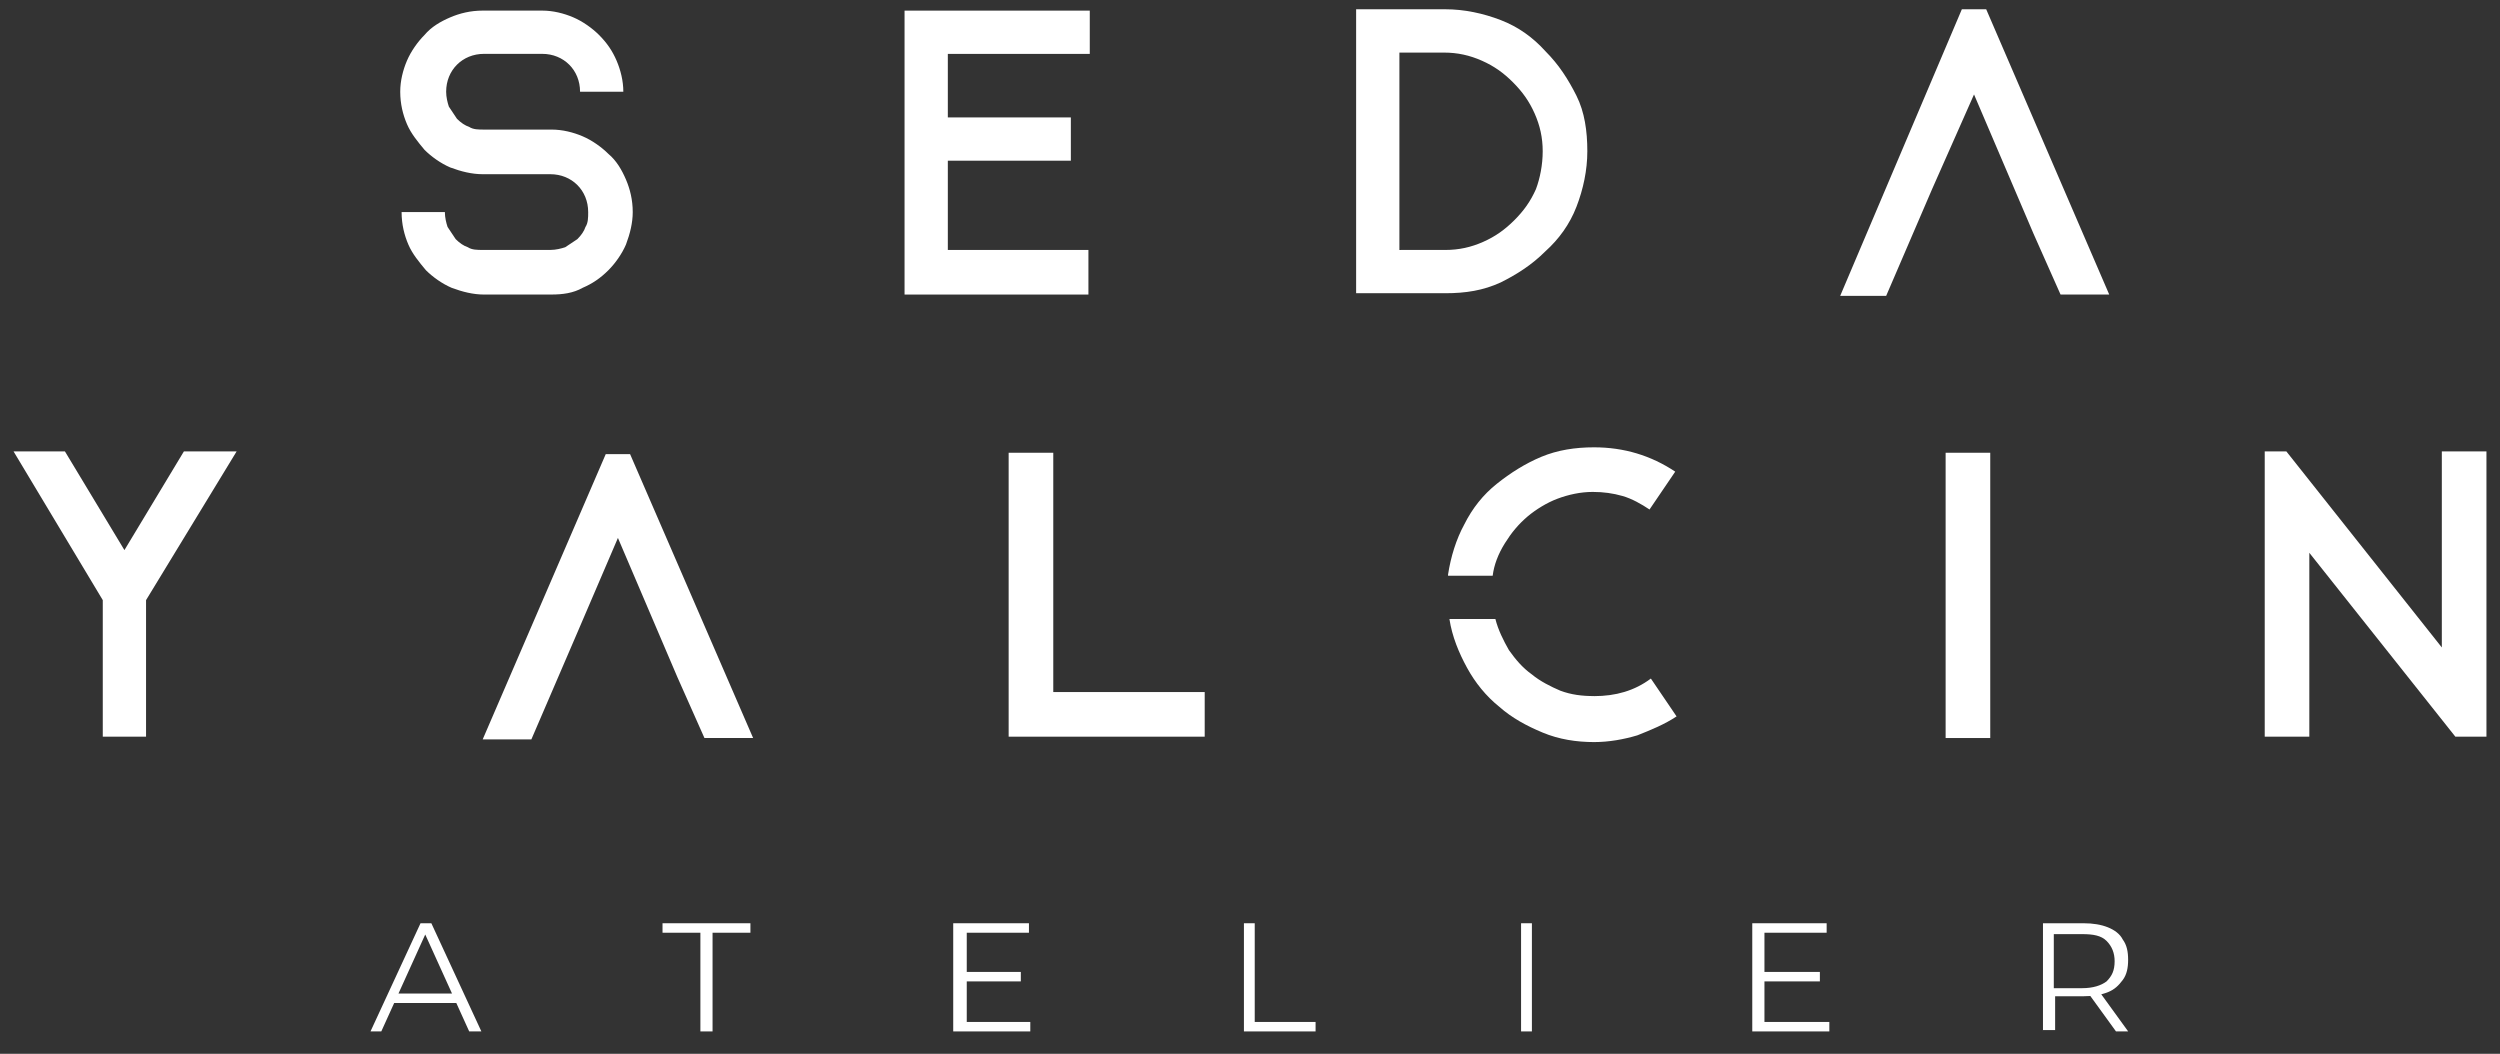
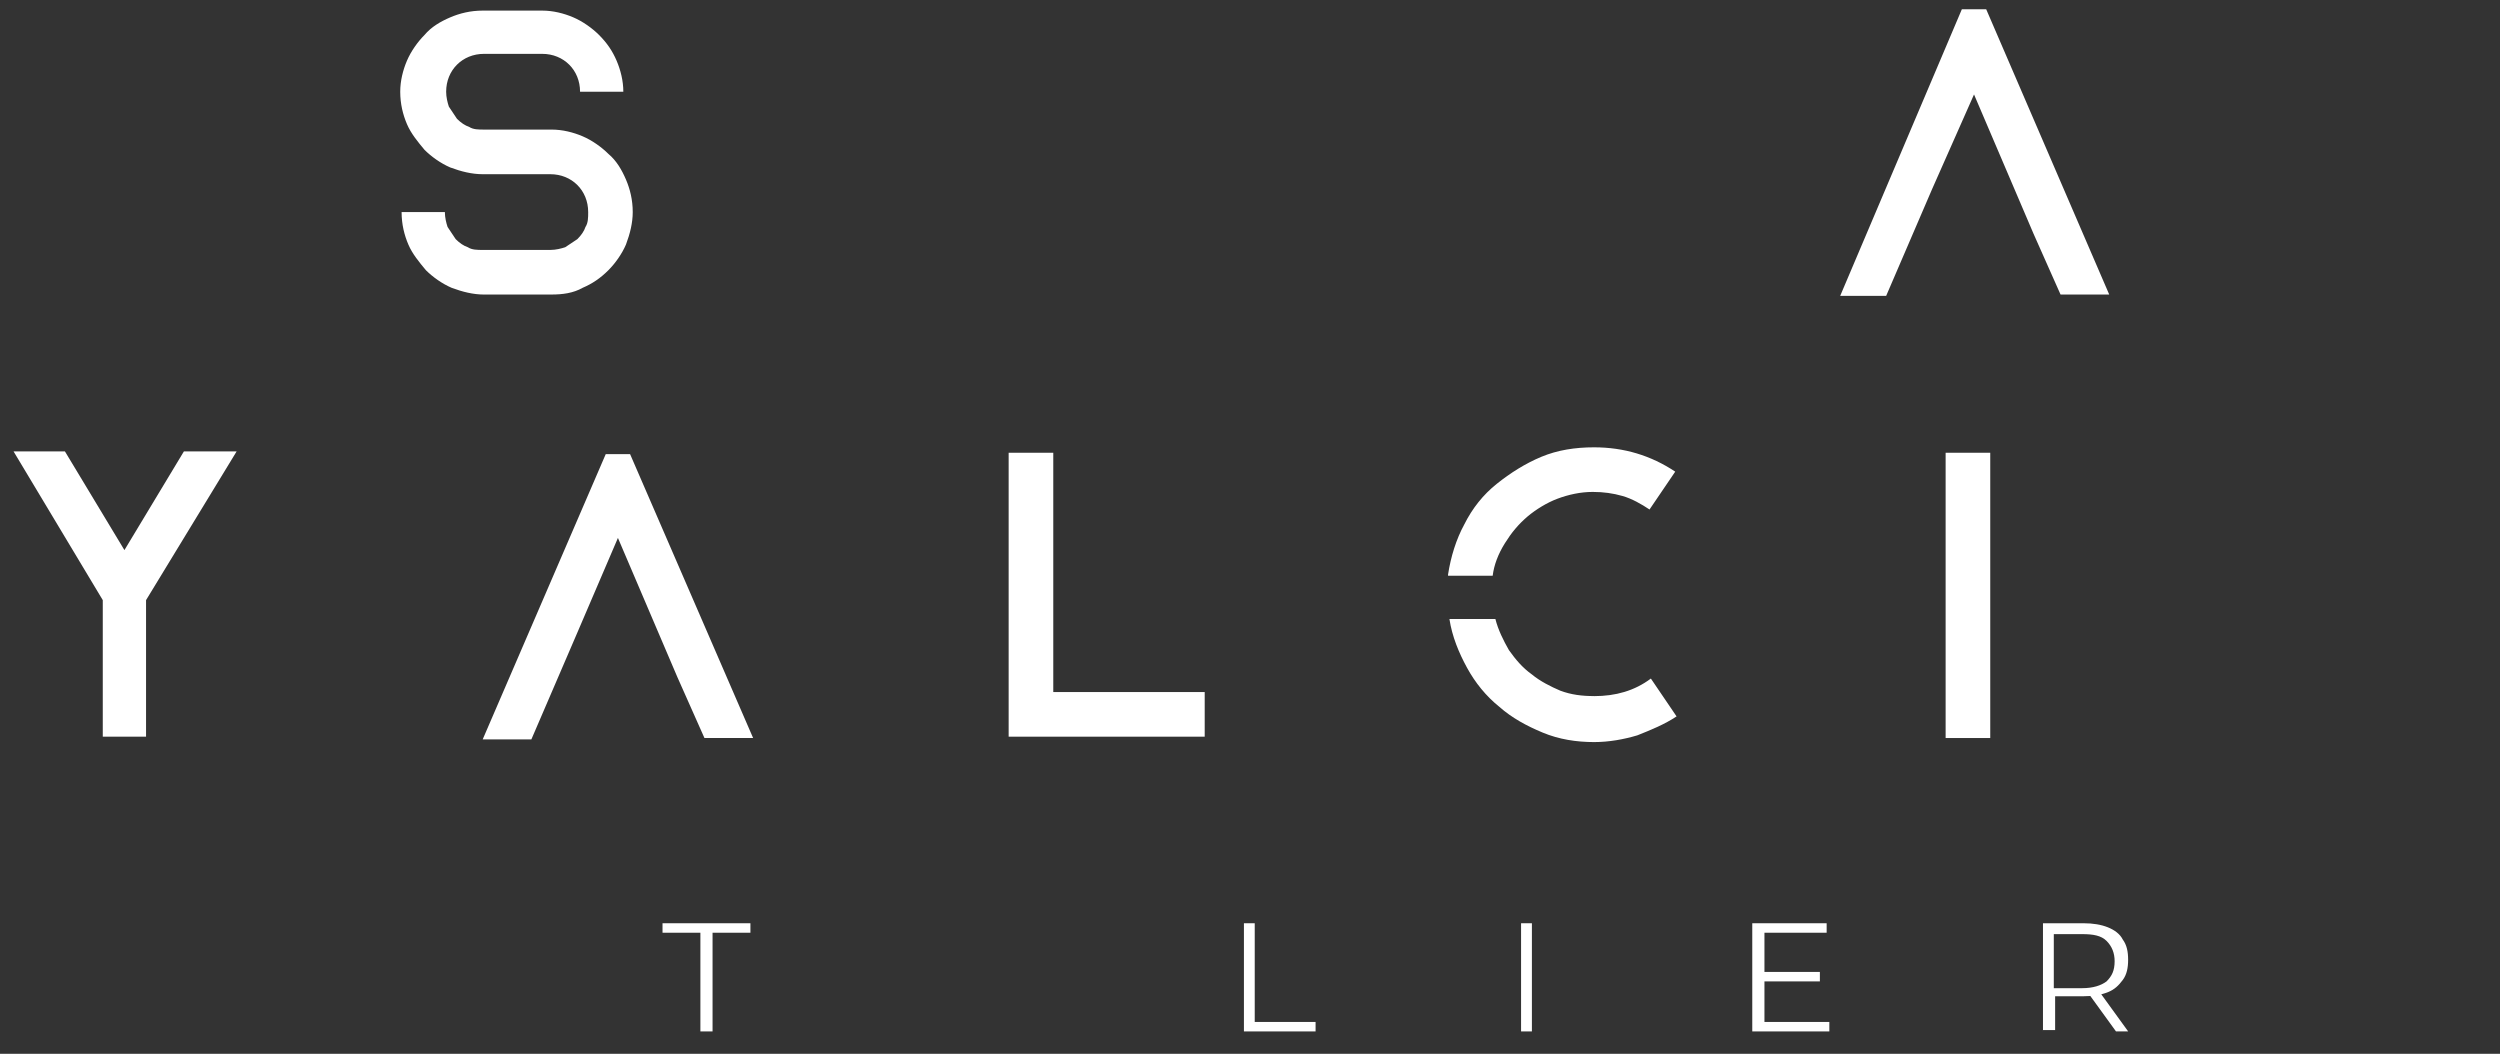
<svg xmlns="http://www.w3.org/2000/svg" viewBox="0 0 1000 421.52" version="1.1" id="katman_1">
  <rect x="0" y="0" width="1000" height="421.52" fill="#333333" stroke="none" />
  <defs>
    <style>
      .st0 {
        fill: #fff;
      }
    </style>
  </defs>
  <g id="Seda_Yalcin_Logo">
    <g>
      <path d="M220.67,117.82h-27.04c-4.33,0-8.65-1.08-12.98-2.7-3.79-1.62-7.57-4.33-10.28-7.03-2.7-3.24-5.41-6.49-7.03-10.28-1.62-3.79-2.7-8.11-2.7-12.98h17.31c0,2.16.54,4.33,1.08,5.95,1.08,1.62,2.16,3.24,3.24,4.87,1.62,1.62,3.24,2.7,4.87,3.24,1.62,1.08,3.79,1.08,5.95,1.08h27.04c2.16,0,4.33-.54,5.95-1.08,1.62-1.08,3.24-2.16,4.87-3.24,1.62-1.62,2.7-3.24,3.24-4.87,1.08-1.62,1.08-3.79,1.08-5.95,0-4.33-1.62-8.11-4.33-10.82s-6.49-4.33-10.82-4.33h-27.04c-4.33,0-8.65-1.08-12.98-2.7-3.79-1.62-7.57-4.33-10.28-7.03-2.7-3.24-5.41-6.49-7.03-10.28-1.62-3.79-2.7-8.11-2.7-12.98,0-4.33,1.08-8.65,2.7-12.44,1.62-3.79,4.33-7.57,7.03-10.28,2.7-3.24,6.49-5.41,10.28-7.03s8.11-2.7,12.98-2.7h23.8c4.33,0,8.65,1.08,12.44,2.7,3.79,1.62,7.57,4.33,10.28,7.03,3.24,3.24,5.41,6.49,7.03,10.28,1.62,3.79,2.7,8.11,2.7,12.44h-17.31c0-4.33-1.62-8.11-4.33-10.82s-6.49-4.33-10.82-4.33h-23.26c-4.33,0-8.11,1.62-10.82,4.33s-4.33,6.49-4.33,10.82c0,2.16.54,4.33,1.08,5.95,1.08,1.62,2.16,3.24,3.24,4.87,1.62,1.62,3.24,2.7,4.87,3.24,1.62,1.08,3.79,1.08,5.95,1.08h27.04c4.33,0,8.65,1.08,12.44,2.7,3.79,1.62,7.57,4.33,10.28,7.03,3.24,2.7,5.41,6.49,7.03,10.28s2.7,8.11,2.7,12.98c0,4.33-1.08,8.65-2.7,12.98-1.62,3.79-4.33,7.57-7.03,10.28-3.24,3.24-6.49,5.41-10.28,7.03-3.79,2.16-8.11,2.7-12.44,2.7" class="st0" />
-       <polygon points="435.37 117.82 361.82 117.82 361.82 4.25 435.91 4.25 435.91 21.56 379.13 21.56 379.13 46.97 428.34 46.97 428.34 64.28 379.13 64.28 379.13 99.98 435.37 99.98 435.37 117.82" class="st0" />
-       <path d="M542.45,117.28V3.71h35.69c7.57,0,15.14,1.62,22.17,4.33,7.03,2.7,12.98,7.03,17.85,12.44,5.41,5.41,9.19,11.36,12.44,17.85,3.24,6.49,4.33,14.06,4.33,22.17,0,7.57-1.62,15.14-4.33,22.17s-7.03,12.98-12.44,17.85c-5.41,5.41-11.36,9.19-17.85,12.44-7.03,3.24-14.06,4.33-22.17,4.33h-35.69ZM560.3,99.98h17.85c5.41,0,10.28-1.08,15.14-3.24,4.87-2.16,8.65-4.87,12.44-8.65,3.79-3.79,6.49-7.57,8.65-12.44,1.62-4.33,2.7-9.73,2.7-15.14s-1.08-10.28-3.24-15.14c-2.16-4.87-4.87-8.65-8.65-12.44s-7.57-6.49-12.44-8.65c-4.87-2.16-9.73-3.24-15.14-3.24h-17.85v78.96h.54Z" class="st0" />
      <polygon points="843.69 117.82 824.22 117.82 813.41 93.49 789.61 37.78 772.84 75.64 754.46 118.36 736.07 118.36 784.74 3.71 794.48 3.71 843.69 117.82" class="st0" />
      <polygon points="94.65 180.56 58.42 240.05 58.42 294.67 41.11 294.67 41.11 240.05 5.42 180.56 25.97 180.56 49.77 220.04 73.56 180.56 94.65 180.56" class="st0" />
      <polygon points="301.25 295.21 281.78 295.21 270.96 270.87 247.17 215.17 230.94 253.03 212.55 295.75 193.08 295.75 242.3 181.64 252.03 181.64 301.25 295.21" class="st0" />
      <polygon points="481.88 276.82 481.88 294.67 403.46 294.67 403.46 181.1 421.31 181.1 421.31 276.82 481.88 276.82" class="st0" />
      <path d="M579.23,229.77c1.08-7.03,3.24-14.06,6.49-20.01,3.24-6.49,7.57-11.9,12.98-16.22,5.41-4.33,11.36-8.11,17.85-10.82,6.49-2.7,13.52-3.79,21.09-3.79,11.9,0,22.71,3.24,32.45,9.73l-10.28,15.14c-3.24-2.16-7.03-4.33-10.82-5.41-3.79-1.08-7.57-1.62-11.9-1.62-4.87,0-9.73,1.08-14.06,2.7-4.33,1.62-8.65,4.33-11.9,7.03-3.79,3.24-6.49,6.49-9.19,10.82-2.7,4.33-4.33,8.65-4.87,12.98h-17.85v-.54ZM637.64,278.45c8.65,0,16.22-2.16,22.71-7.03l10.28,15.14c-4.87,3.24-10.28,5.41-15.68,7.57-5.41,1.62-11.36,2.7-17.31,2.7-7.03,0-14.06-1.08-20.55-3.79-6.49-2.7-12.44-5.95-17.31-10.28-5.41-4.33-9.73-9.73-12.98-15.68s-5.95-12.44-7.03-19.47h18.39c1.08,4.33,3.24,8.65,5.41,12.44,2.7,3.79,5.41,7.03,9.19,9.73,3.24,2.7,7.57,4.87,11.36,6.49,4.33,1.62,8.65,2.16,13.52,2.16" class="st0" />
      <rect height="114.11" width="17.85" y="181.1" x="778.25" class="st0" />
-       <polyline points="982.14 294.67 923.73 221.12 923.73 294.67 905.89 294.67 905.89 180.56 914.54 180.56 976.73 258.98 976.73 180.56 994.58 180.56 994.58 294.67 982.14 294.67" class="st0" />
-       <path d="M148.2,412.57l20.01-43.27h4.33l20.01,43.27h-4.87l-18.39-40.56h1.62l-18.39,40.56h-4.33ZM156.31,401.21l1.62-3.79h25.42l1.62,3.79h-28.66Z" class="st0" />
      <polygon points="280.16 412.57 280.16 373.09 265.01 373.09 265.01 369.3 300.17 369.3 300.17 373.09 285.02 373.09 285.02 412.57 280.16 412.57" class="st0" />
-       <path d="M386.16,408.78h25.96v3.79h-30.83v-43.27h30.29v3.79h-24.88v35.69h-.54ZM385.62,388.77h22.71v3.79h-22.71v-3.79Z" class="st0" />
      <polygon points="497.57 412.57 497.57 369.3 501.89 369.3 501.89 408.78 526.23 408.78 526.23 412.57 497.57 412.57" class="st0" />
      <rect height="43.27" width="4.33" y="369.3" x="608.43" class="st0" />
      <path d="M705.78,408.78h25.96v3.79h-30.83v-43.27h29.75v3.79h-24.88v35.69ZM705.24,388.77h22.71v3.79h-22.71v-3.79Z" class="st0" />
      <path d="M817.19,412.57v-43.27h16.22c3.79,0,7.03.54,9.73,1.62,2.7,1.08,4.87,2.7,5.95,4.87,1.62,2.16,2.16,4.87,2.16,8.11s-.54,5.95-2.16,8.11-3.24,3.79-5.95,4.87c-2.7,1.08-5.95,1.62-9.73,1.62h-13.52l2.16-2.16v15.68h-4.87v.54ZM821.52,397.43l-2.16-2.16h13.52c4.33,0,7.57-1.08,9.73-2.7,2.16-2.16,3.24-4.33,3.24-8.11,0-3.24-1.08-5.95-3.24-8.11-2.16-2.16-5.41-2.7-9.73-2.7h-13.52l2.16-2.16v25.96ZM846.4,412.57l-11.36-15.68h4.87l11.36,15.68h-4.87Z" class="st0" />
    </g>
  </g>
</svg>